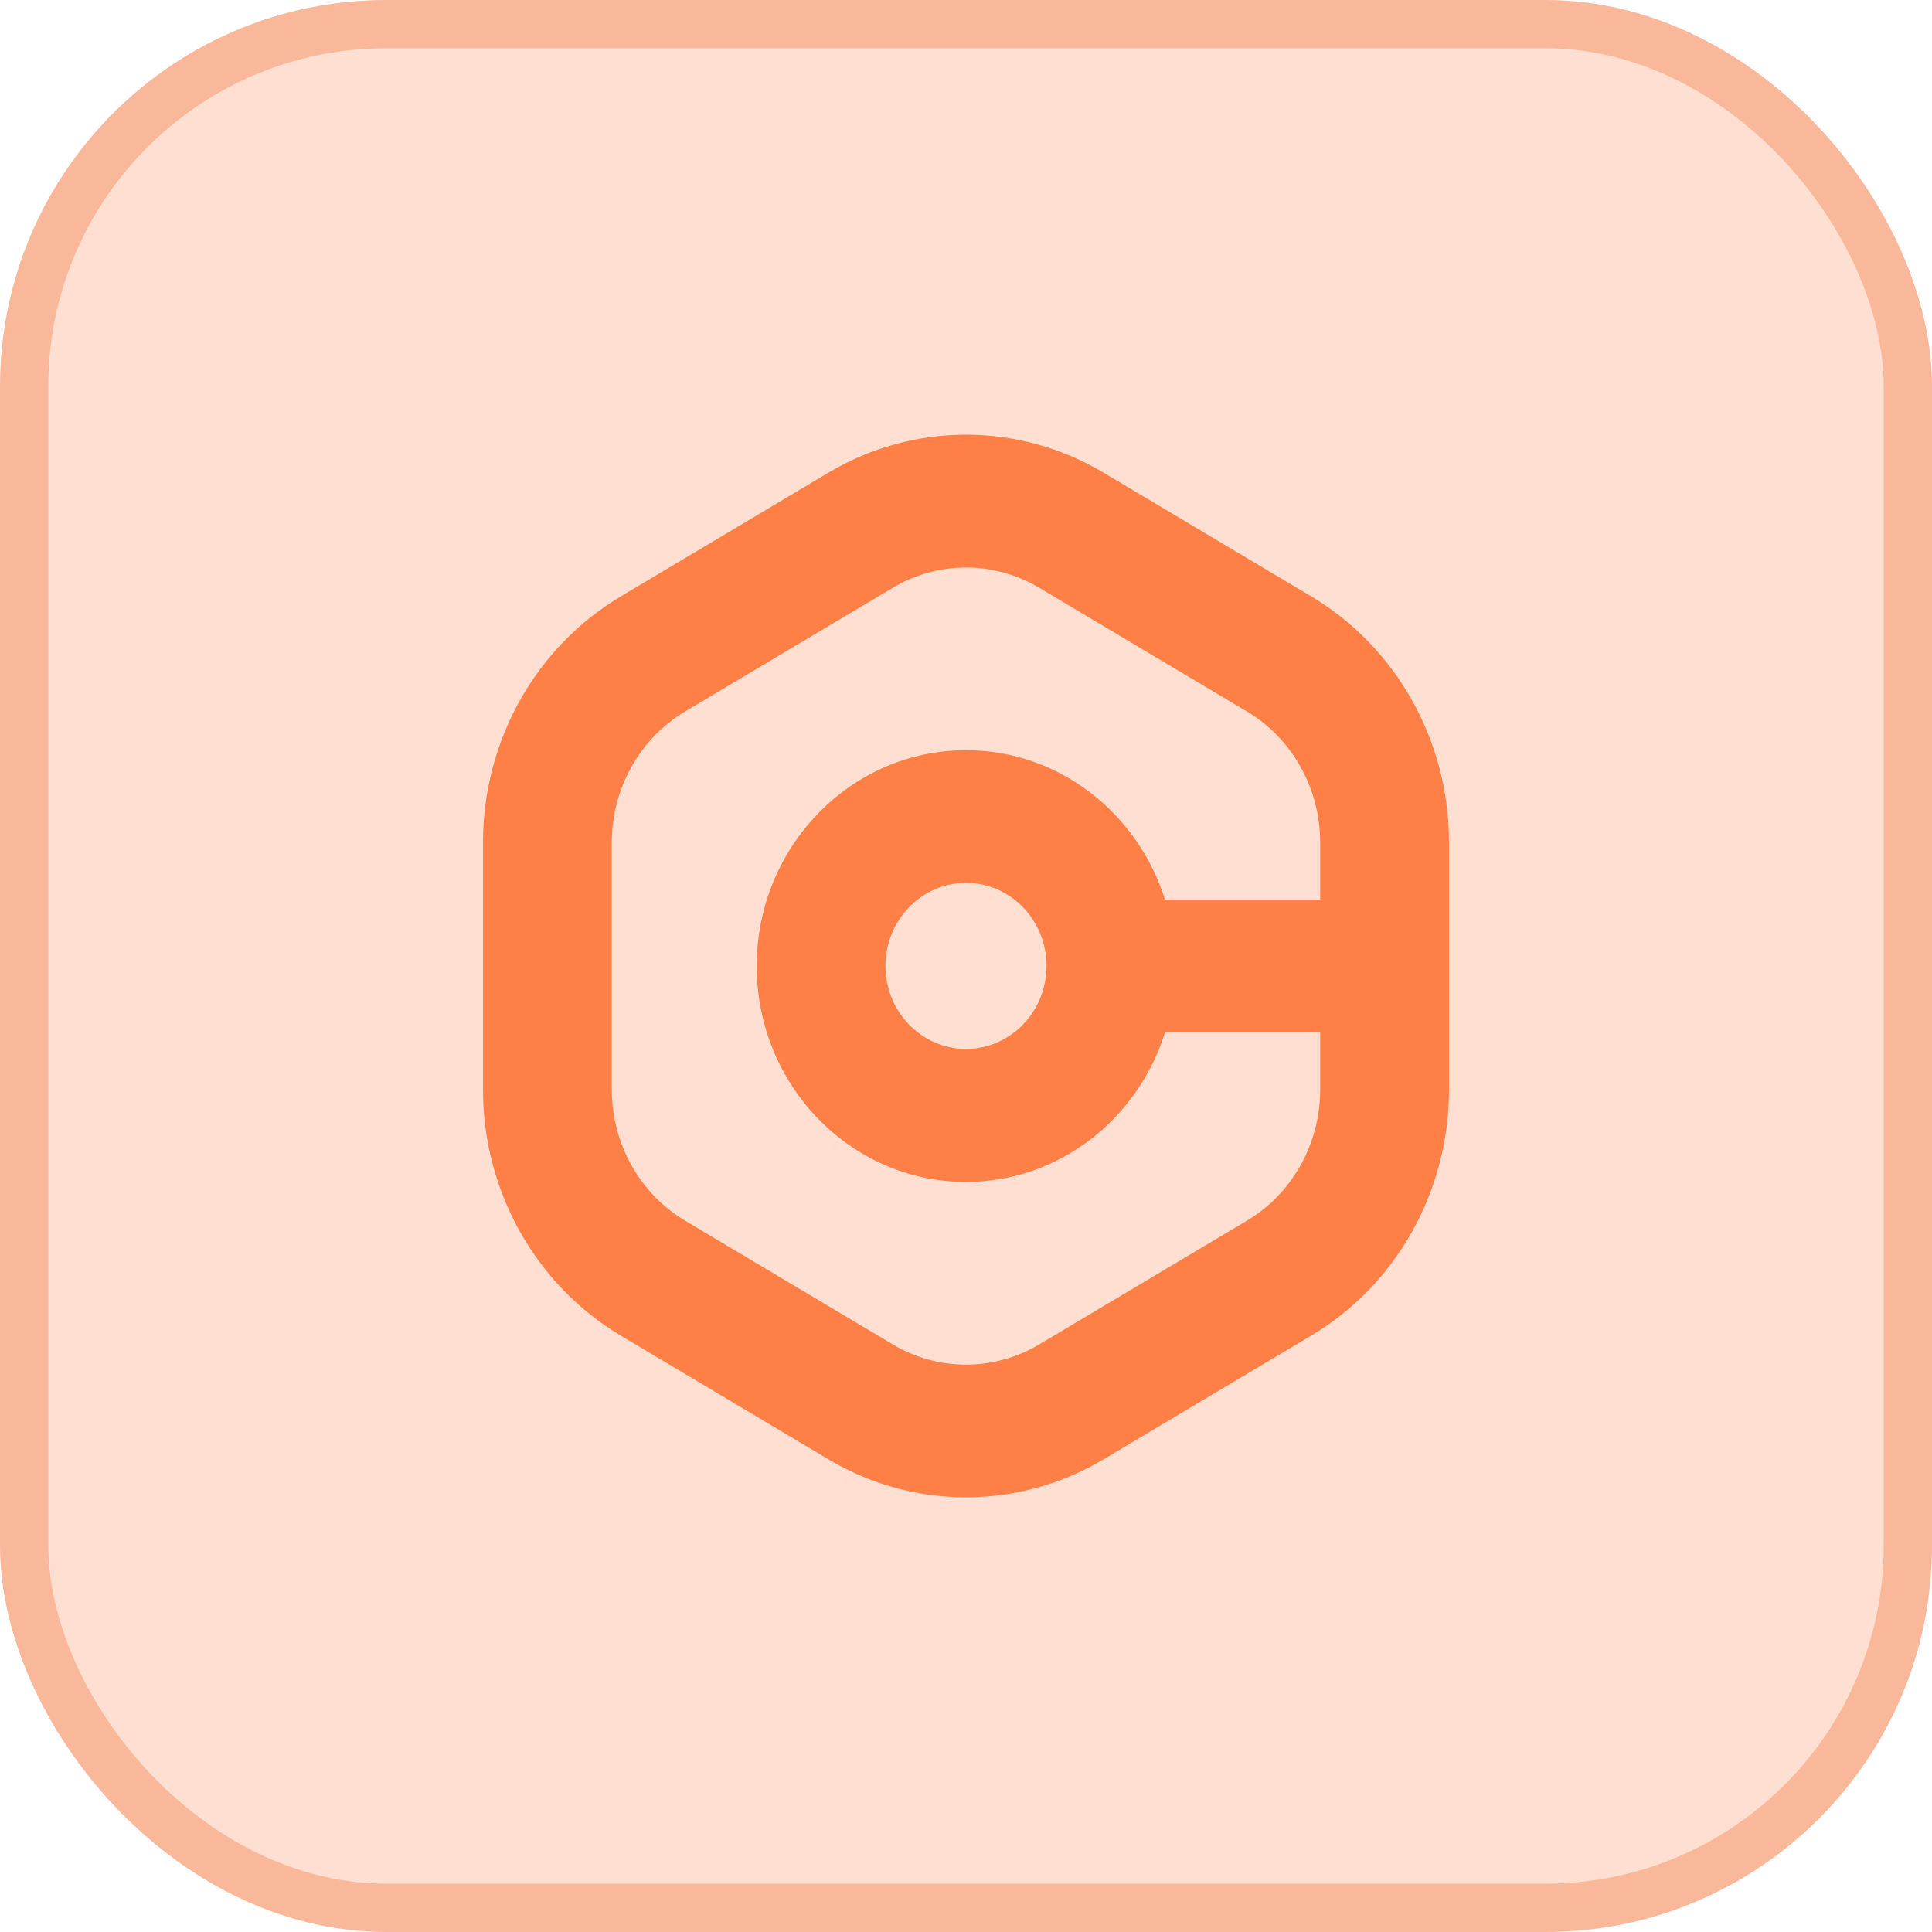
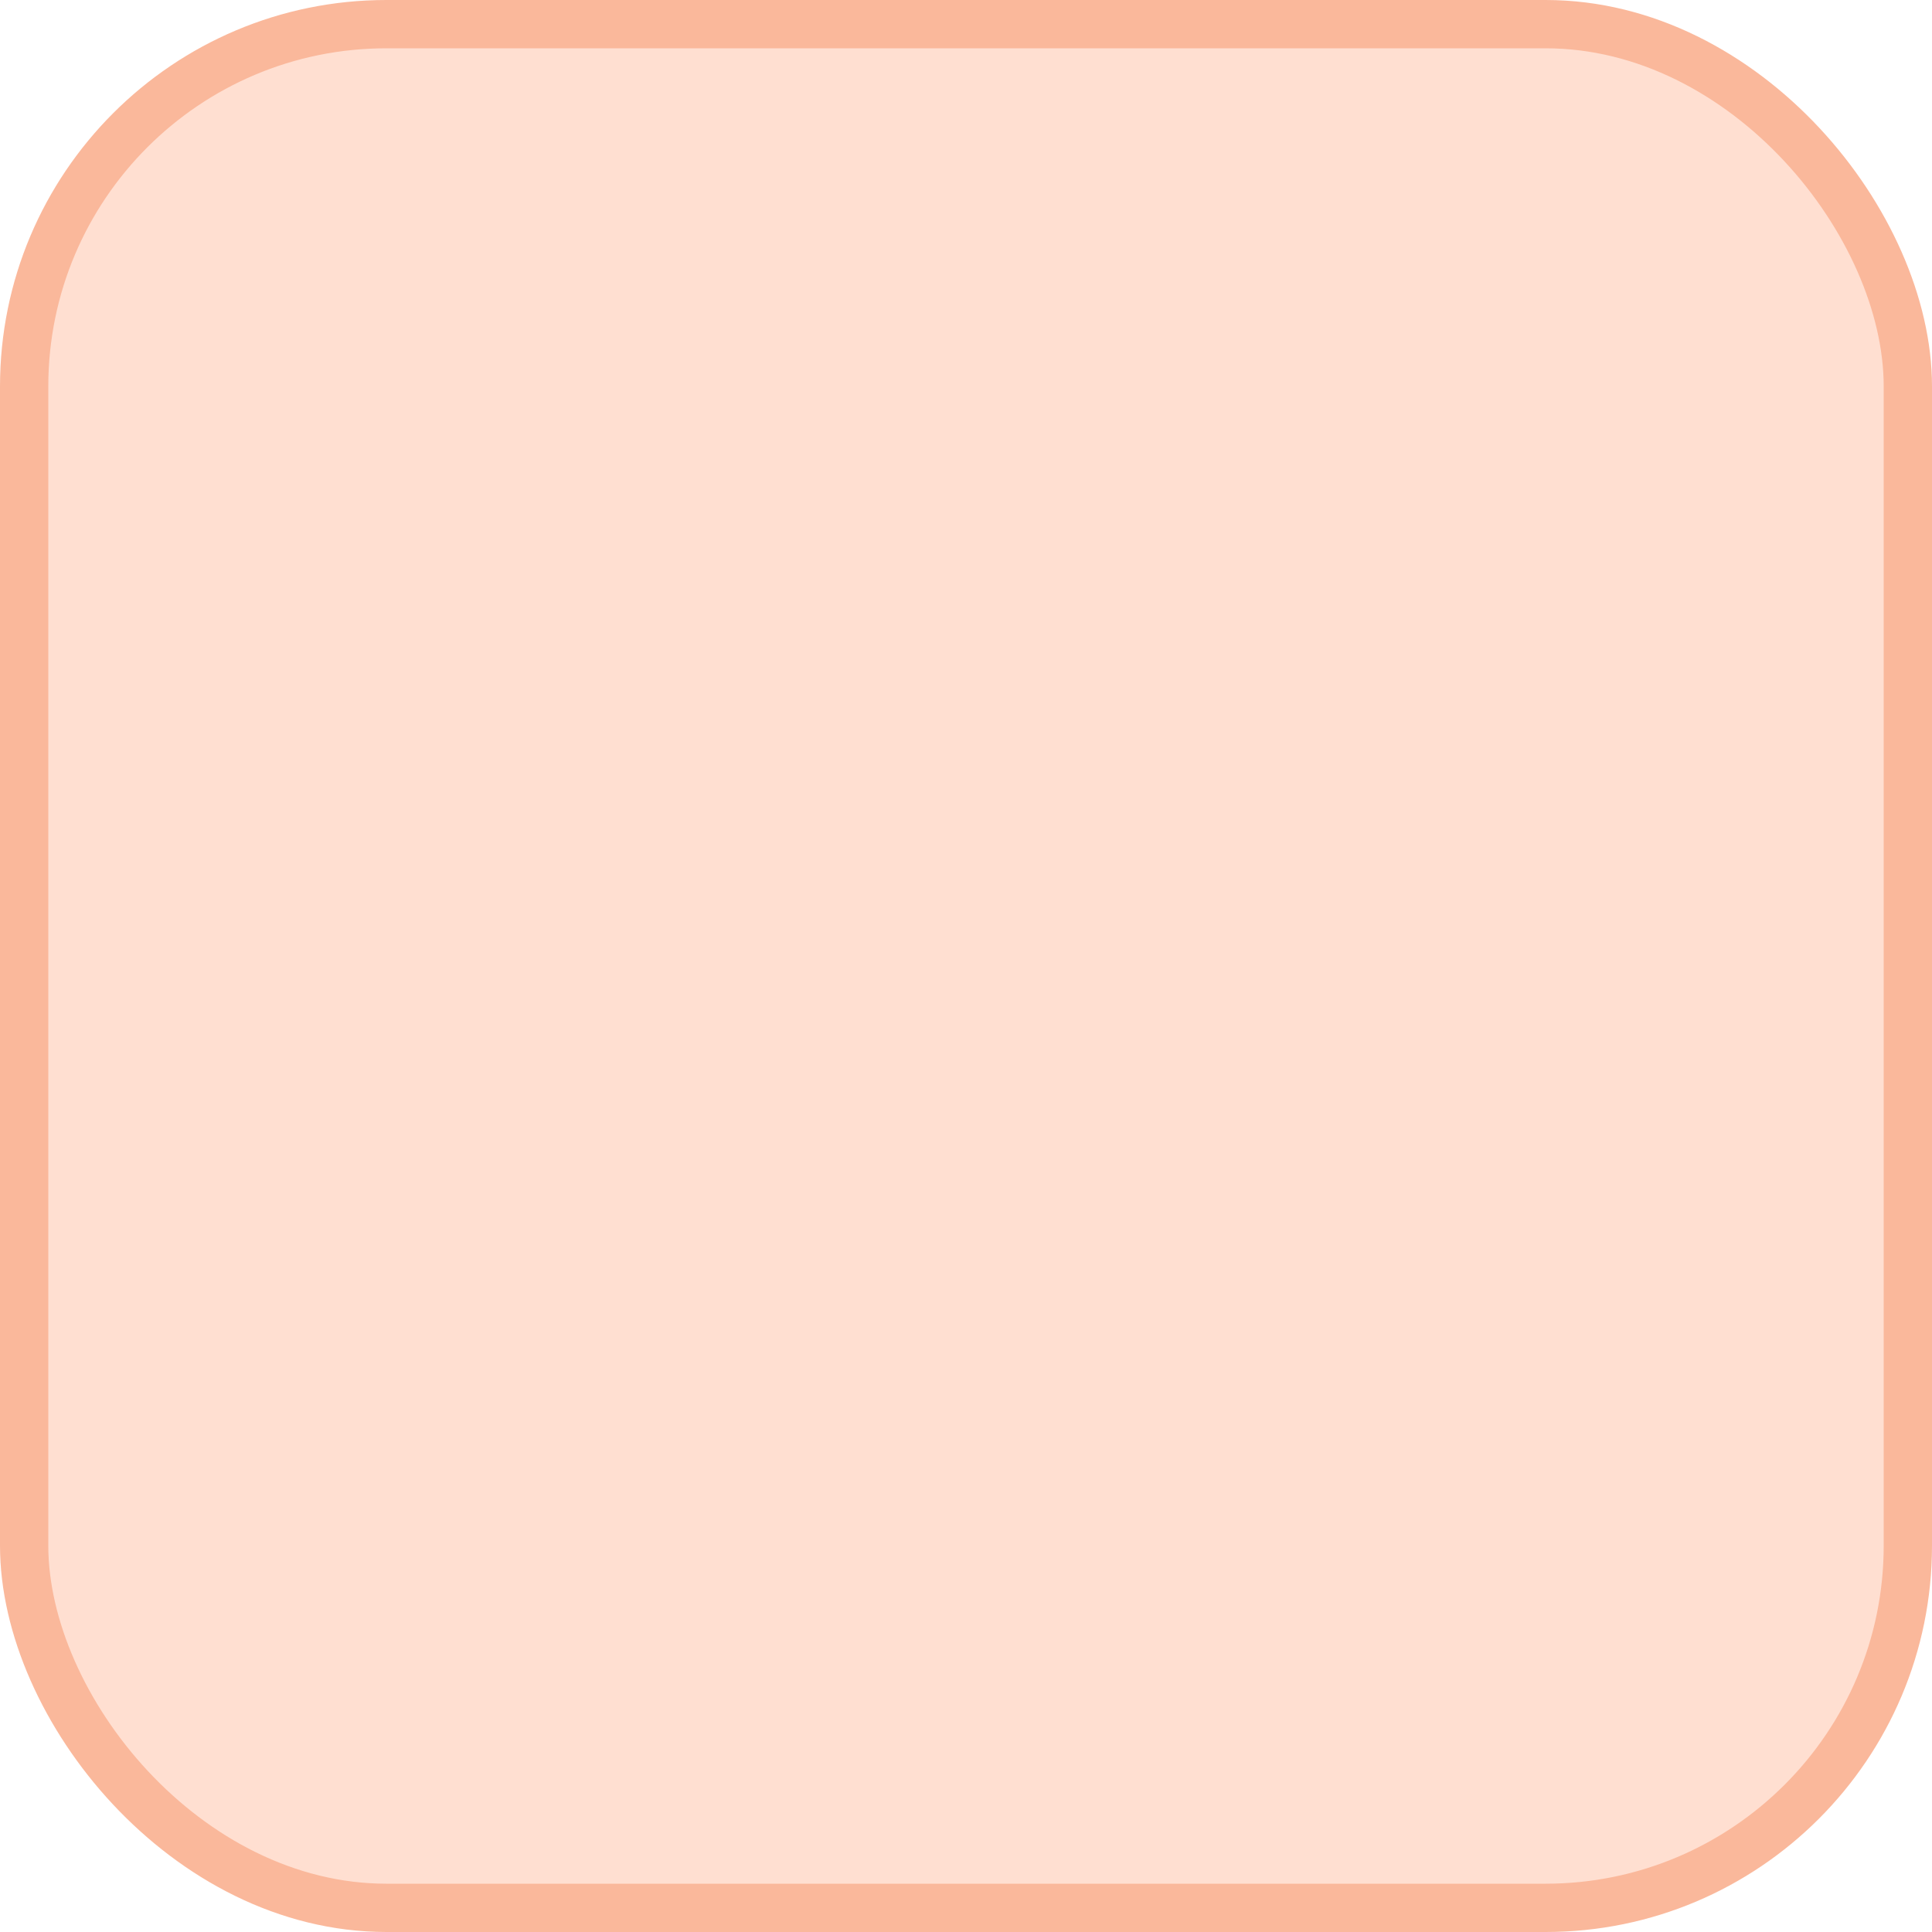
<svg xmlns="http://www.w3.org/2000/svg" width="40" height="40" viewBox="0 0 40 40" fill="none">
  <rect x="0.5" y="0.5" width="39" height="39" rx="7.5" fill="#FFDFD1" />
  <rect x="0.5" y="0.5" width="39" height="39" rx="7.5" stroke="#FAB89B" />
-   <path d="M20 31C20.983 31 21.967 30.739 22.85 30.213L27.15 27.651C28.913 26.599 30 24.66 30 22.56V17.44C30 15.34 28.913 13.401 27.15 12.349L22.85 9.787C21.967 9.261 20.983 9 20 9C19.017 9 18.033 9.261 17.15 9.787L12.85 12.349C11.087 13.401 10 15.34 10 17.44V22.56C10 24.66 11.087 26.599 12.85 27.651L17.15 30.213C18.033 30.739 19.017 31 20 31ZM12.667 22.56V17.44C12.667 16.326 13.247 15.288 14.183 14.731L18.483 12.17C18.943 11.895 19.47 11.75 20 11.75C20.53 11.75 21.057 11.895 21.517 12.17L25.817 14.731C26.753 15.288 27.333 16.326 27.333 17.44V18.627H24.12C23.557 16.832 21.923 15.532 20 15.532C17.61 15.532 15.667 17.537 15.667 20.002C15.667 22.467 17.61 24.471 20 24.471C21.923 24.471 23.557 23.172 24.12 21.377H27.333V22.563C27.333 23.677 26.753 24.715 25.817 25.272L21.517 27.834C21.057 28.109 20.53 28.253 20 28.253C19.47 28.253 18.943 28.109 18.483 27.834L14.183 25.272C13.247 24.715 12.667 23.677 12.667 22.563V22.56ZM21.667 19.998C21.667 20.947 20.92 21.717 20 21.717C19.08 21.717 18.333 20.947 18.333 19.998C18.333 19.049 19.08 18.279 20 18.279C20.92 18.279 21.667 19.049 21.667 19.998Z" fill="#FF8047" />
</svg>